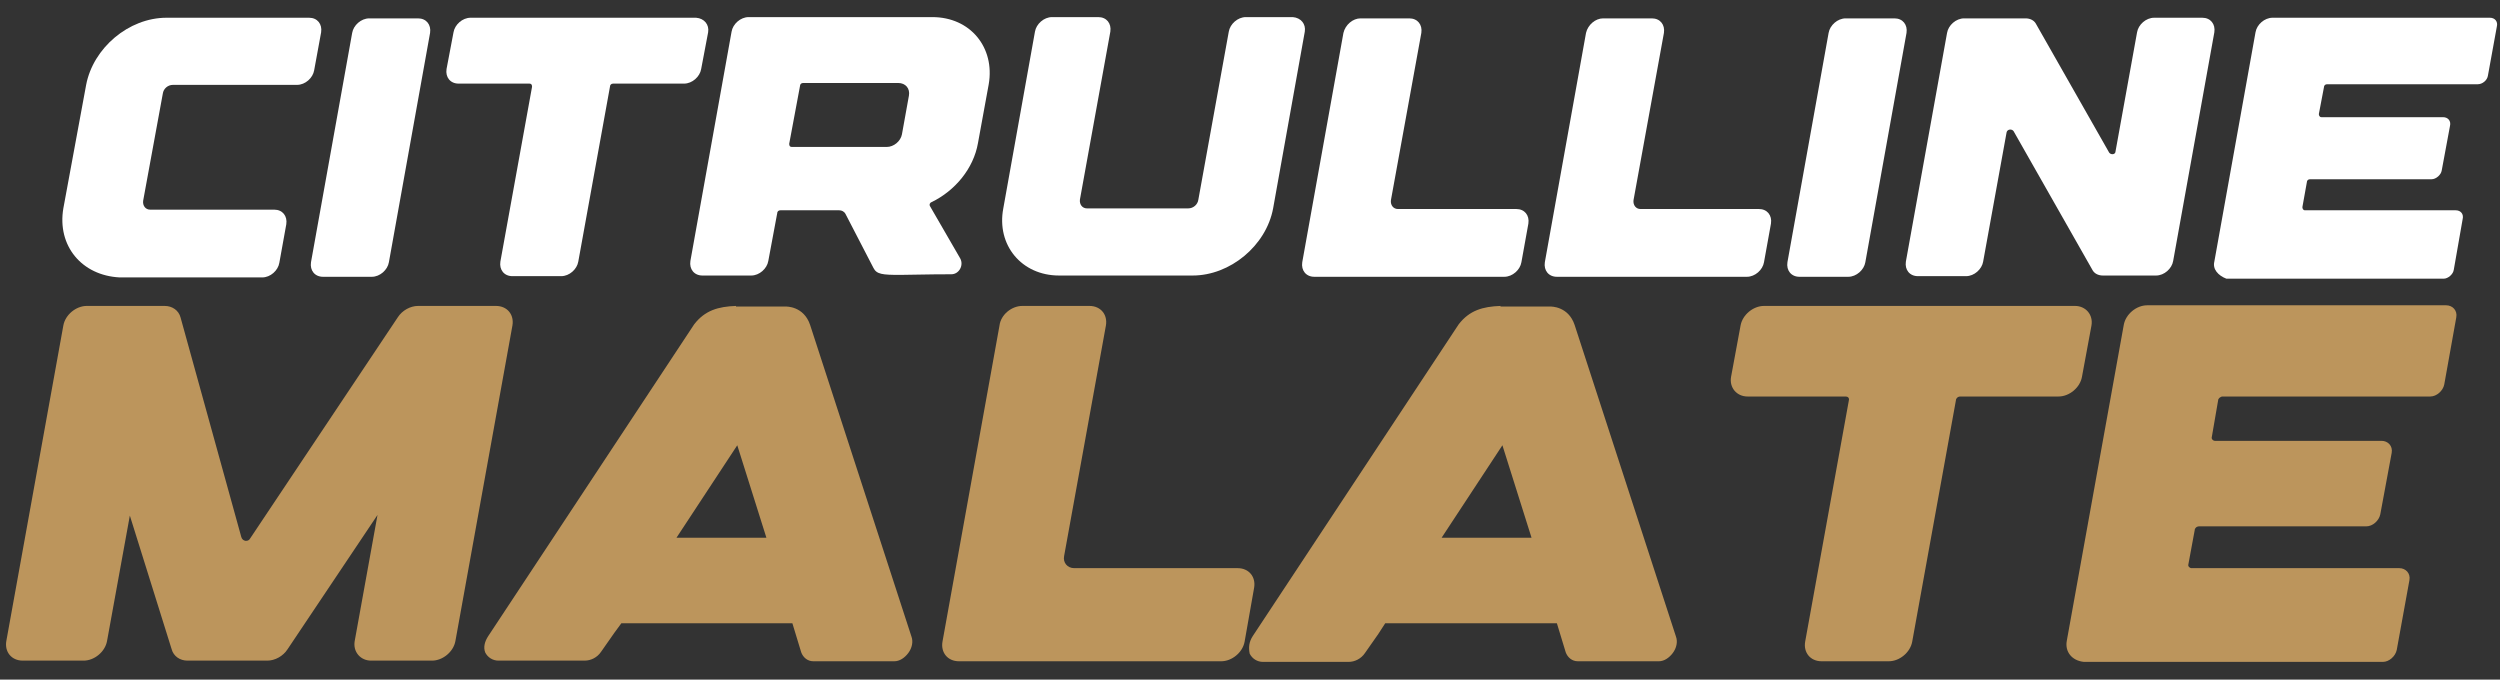
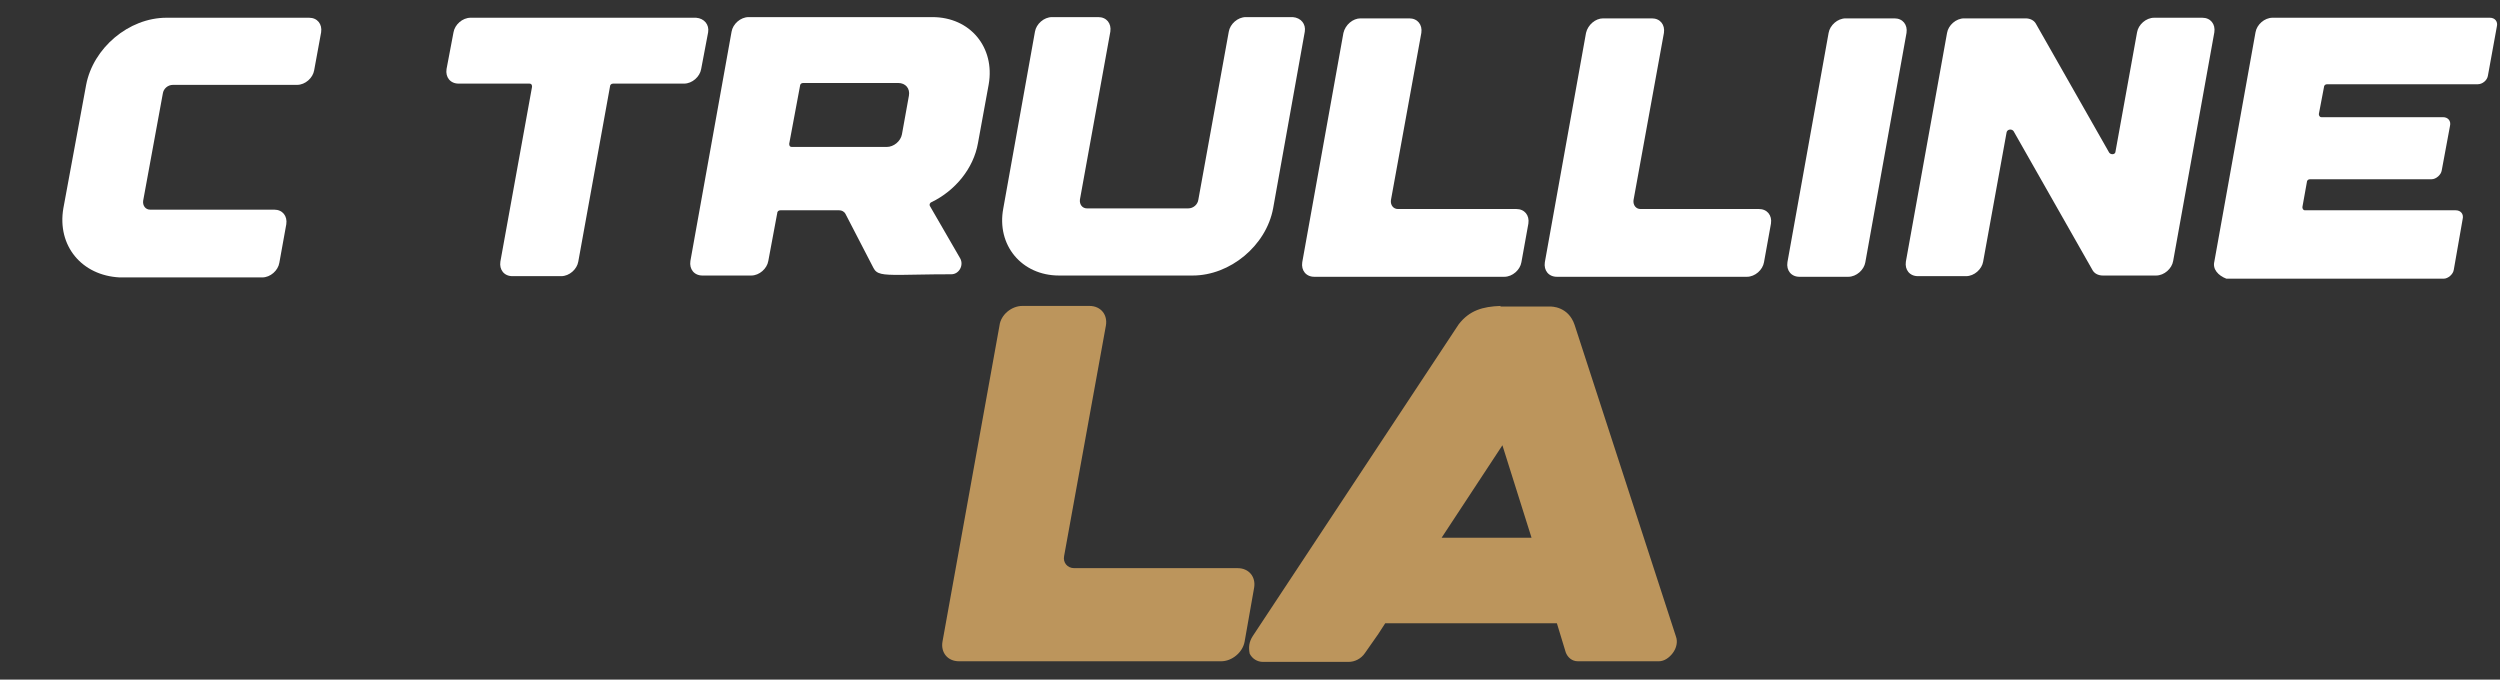
<svg xmlns="http://www.w3.org/2000/svg" version="1.1" id="Слой_1" x="0px" y="0px" viewBox="0 0 394.7 107.3" style="enable-background:new 0 0 394.7 107.3;" xml:space="preserve">
  <rect x="0" y="0" width="394.7" height="107.3" fill="#333333" stroke="none" />
  <style type="text/css"> .st0{fill:#FFFFFF;} .st1{fill:#BC955C;} </style>
  <g>
    <path class="st0" d="M10,32.9l3.6-19.5c1.1-5.8,6.7-10.6,12.7-10.6h22.5c1.3,0,2.1,1,1.9,2.3l-1.1,6c-0.2,1.2-1.4,2.3-2.7,2.3H27.3 c-0.8,0-1.5,0.6-1.6,1.4l-3.1,16.9c-0.1,0.8,0.4,1.4,1.1,1.4h19.6c1.3,0,2.1,1,1.9,2.3l-1.1,6.1c-0.2,1.2-1.4,2.3-2.7,2.3H18.9 C12.9,43.5,9,38.8,10,32.9z" />
-     <path class="st0" d="M66,2.9c1.3,0,2.1,1,1.9,2.3l-6.5,36.2c-0.2,1.2-1.4,2.3-2.7,2.3H51c-1.3,0-2.1-1-1.9-2.3l6.5-36.2 c0.2-1.2,1.4-2.3,2.7-2.3H66z" />
    <path class="st0" d="M111.8,5.1l-1.1,5.8c-0.2,1.2-1.4,2.3-2.7,2.3H96.8c-0.3,0-0.5,0.2-0.5,0.5l-5,27.6c-0.2,1.2-1.4,2.3-2.7,2.3 h-7.7c-1.3,0-2.1-1-1.9-2.3l5-27.6c0-0.3-0.1-0.5-0.4-0.5H72.4c-1.3,0-2.1-1-1.9-2.3l1.1-5.8c0.2-1.2,1.4-2.3,2.7-2.3h35.6 C111.2,2.9,112,3.9,111.8,5.1z" />
    <path class="st0" d="M110.9,43.5c-1.3,0-2.1-1-1.9-2.3l6.5-36.2c0.2-1.2,1.4-2.3,2.7-2.3h29c6,0,9.9,4.8,8.9,10.6l-1.7,9.3 c-0.7,4-3.6,7.5-7.3,9.3c-0.3,0.1-0.4,0.4-0.3,0.6l4.8,8.3c0.6,1.1-0.2,2.5-1.4,2.5c-4,0-6.5,0.1-8.1,0.1c-2.8,0-3.7-0.1-4.2-1.1 l-4.4-8.5c-0.2-0.4-0.6-0.6-1-0.6l-9.3,0c-0.3,0-0.5,0.2-0.5,0.5l-1.4,7.5c-0.2,1.2-1.4,2.3-2.7,2.3L110.9,43.5L110.9,43.5z M124.6,22.7c0,0.3,0.1,0.5,0.4,0.5h15c1.1,0,2.2-0.9,2.4-2l1.1-6.1c0.2-1.1-0.5-2-1.7-2h-15c-0.3,0-0.5,0.2-0.5,0.5L124.6,22.7z" />
    <path class="st0" d="M206,5l-5,27.9c-1.1,5.9-6.8,10.6-12.7,10.6l-1.2,0c0,0,0,0,0,0l-19.9,0c-5.9,0-9.9-4.8-8.8-10.6l5-27.9 c0.2-1.2,1.4-2.3,2.7-2.3h7.3c1.3,0,2.1,1,1.9,2.3l-4.8,26.5c-0.1,0.8,0.4,1.4,1.1,1.4h16c0.8,0,1.5-0.6,1.6-1.4L194,5 c0.2-1.2,1.4-2.3,2.7-2.3h7.4C205.4,2.8,206.2,3.8,206,5z" />
    <path class="st0" d="M214.8,2.9h7.7c1.3,0,2.1,1,1.9,2.3l-4.8,26.4c-0.1,0.8,0.4,1.4,1.1,1.4h18.7c1.3,0,2.1,1,1.9,2.3l-1.1,6.1 c-0.2,1.2-1.4,2.3-2.7,2.3h-30c-1.3,0-2.1-1-1.9-2.3l6.5-36.2C212.4,3.9,213.6,2.9,214.8,2.9z" />
    <path class="st0" d="M253.1,2.9h7.7c1.3,0,2.1,1,1.9,2.3l-4.8,26.4c-0.1,0.8,0.4,1.4,1.1,1.4h18.7c1.3,0,2.1,1,1.9,2.3l-1.1,6.1 c-0.2,1.2-1.4,2.3-2.7,2.3h-30c-1.3,0-2.1-1-1.9-2.3l6.5-36.2C250.7,3.9,251.9,2.9,253.1,2.9z" />
    <path class="st0" d="M299.1,2.9c1.3,0,2.1,1,1.9,2.3l-6.5,36.2c-0.2,1.2-1.4,2.3-2.7,2.3h-7.7c-1.3,0-2.1-1-1.9-2.3l6.5-36.2 c0.2-1.2,1.4-2.3,2.7-2.3H299.1z" />
    <path class="st0" d="M316.8,20.9l-3.7,20.4c-0.2,1.2-1.4,2.3-2.7,2.3h-7.6c-1.3,0-2.1-1-1.9-2.3l6.5-36.1c0.2-1.2,1.4-2.3,2.7-2.3 h9.7c0.7,0,1.3,0.3,1.6,0.8L333,24.1c0.3,0.4,1,0.3,1-0.2l3.4-18.8c0.2-1.2,1.4-2.3,2.7-2.3h7.6c1.3,0,2.1,1,1.9,2.3l-6.5,36.1 c-0.2,1.2-1.4,2.3-2.7,2.3H332c-0.7,0-1.3-0.3-1.6-0.8l-12.5-22C317.6,20.3,316.9,20.4,316.8,20.9z" />
    <path class="st0" d="M349.6,41.3l6.5-36.2c0.2-1.2,1.4-2.3,2.7-2.3h34.3c0.8,0,1.3,0.6,1.1,1.4l-1.4,7.7c-0.1,0.8-0.9,1.4-1.6,1.4 h-23.8c-0.3,0-0.5,0.2-0.5,0.5l-0.8,4.2c0,0.2,0.1,0.5,0.4,0.5h19.2c0.8,0,1.3,0.6,1.1,1.4l-1.3,7c-0.1,0.7-0.9,1.4-1.6,1.4h-19.2 c-0.3,0-0.5,0.2-0.5,0.5l-0.7,3.9c0,0.2,0.1,0.5,0.4,0.5h23.8c0.8,0,1.3,0.6,1.1,1.4l-1.4,8c-0.1,0.7-0.9,1.4-1.6,1.4h-34.3 C350.2,43.5,349.3,42.5,349.6,41.3z" />
  </g>
  <g>
    <g>
-       <path class="st1" d="M26,48.3c1.2,0,2.2,0.7,2.5,1.8l9.6,34.7c0.2,0.7,1.1,0.8,1.4,0.2l23.3-34.9c0.7-1.1,2-1.8,3.2-1.8h12.3 c1.8,0,2.9,1.4,2.6,3.1l-9,49.8c-0.3,1.7-2,3.1-3.7,3.1h-9.6c-1.7,0-2.9-1.4-2.6-3.1l3.6-19.9l-14.2,21.2c-0.7,1.1-2,1.8-3.2,1.8 H29.6c-1.2,0-2.2-0.7-2.5-1.8l-6.6-21.1l-3.6,19.8c-0.3,1.7-2,3.1-3.7,3.1H3.6c-1.8,0-2.9-1.4-2.6-3.1l9-49.8 c0.3-1.7,2-3.1,3.7-3.1H26z" />
-     </g>
+       </g>
    <g>
-       <path class="st1" d="M77.1,100.4l32.5-49.2c1.7-2.2,3.8-2.8,6.6-2.9v0.1c0,0,0,0,0,0v0c0.8,0,1.6,0,2.6,0c0.1,0,0.3,0,0.4,0 c0.3,0,0.6,0,1,0c1.2,0,2.5,0,3.9,0c0,0,2.8-0.1,3.8,2.9l16,49.2c0.3,0.8,0.1,1.8-0.5,2.6c-0.6,0.8-1.4,1.3-2.2,1.3h-12.8 c-0.9,0-1.6-0.6-1.9-1.4l-1.4-4.6H98.1L97,99.9l-2.1,3c-0.6,0.9-1.6,1.4-2.6,1.4H78.7c-0.9,0-1.7-0.5-2.1-1.3 C76.3,102.2,76.5,101.3,77.1,100.4z M106.8,84.9H121l-4.6-14.6L106.8,84.9z" />
-     </g>
+       </g>
    <g>
      <path class="st1" d="M161.4,48.3H172c1.8,0,2.9,1.4,2.6,3.1L168,87.8c-0.2,1,0.5,1.9,1.6,1.9h25.8c1.8,0,2.9,1.4,2.6,3.1l-1.5,8.5 c-0.3,1.7-2,3.1-3.7,3.1h-41.4c-1.8,0-2.9-1.4-2.6-3.1l9-49.9C158,49.7,159.7,48.3,161.4,48.3z" />
    </g>
    <g>
      <path class="st1" d="M197.8,100.4l32.5-49.2c1.7-2.2,3.8-2.8,6.6-2.9v0.1c0,0,0,0,0,0v0c0.8,0,1.6,0,2.6,0c0.1,0,0.3,0,0.4,0 c0.3,0,0.6,0,1,0c1.2,0,2.5,0,3.9,0c0,0,2.8-0.1,3.8,2.9l16,49.2c0.3,0.8,0.1,1.8-0.5,2.6c-0.6,0.8-1.4,1.3-2.2,1.3h-12.8 c-0.9,0-1.6-0.6-1.9-1.4l-1.4-4.6h-27.1l-1.1,1.7l-2.1,3c-0.6,0.9-1.6,1.4-2.6,1.4h-13.5c-0.9,0-1.7-0.5-2.1-1.3 C197.1,102.2,197.2,101.3,197.8,100.4z M227.6,84.9h14.2l-4.6-14.6L227.6,84.9z" />
    </g>
    <g>
-       <path class="st1" d="M330.2,51.4l-1.5,8.1c-0.3,1.7-2,3.1-3.7,3.1h-15.5c-0.4,0-0.7,0.3-0.7,0.6l-6.9,38.1c-0.3,1.7-2,3.1-3.7,3.1 h-10.6c-1.8,0-2.9-1.4-2.6-3.1l6.9-38.1c0.1-0.4-0.2-0.6-0.5-0.6h-15.5c-1.7,0-2.9-1.4-2.6-3.1l1.5-8.1c0.3-1.7,2-3.1,3.7-3.1 h49.1C329.3,48.3,330.5,49.7,330.2,51.4z" />
-     </g>
+       </g>
    <g>
-       <path class="st1" d="M326.3,101.2l9-49.9c0.3-1.7,2-3.1,3.7-3.1h47.2c1,0,1.8,0.8,1.6,1.9l-1.9,10.6c-0.2,1-1.2,1.9-2.2,1.9h-32.8 c-0.3,0-0.7,0.3-0.7,0.6l-1,5.8c-0.1,0.3,0.2,0.6,0.5,0.6H376c1,0,1.8,0.8,1.6,1.9l-1.8,9.7c-0.2,1-1.2,1.9-2.2,1.9h-26.4 c-0.4,0-0.7,0.3-0.7,0.6l-1,5.4c-0.1,0.3,0.2,0.6,0.5,0.6h32.8c1,0,1.8,0.8,1.6,1.9l-2,11c-0.2,1-1.2,1.9-2.2,1.9h-47.2 C327.1,104.3,326,102.9,326.3,101.2z" />
-     </g>
+       </g>
  </g>
</svg>